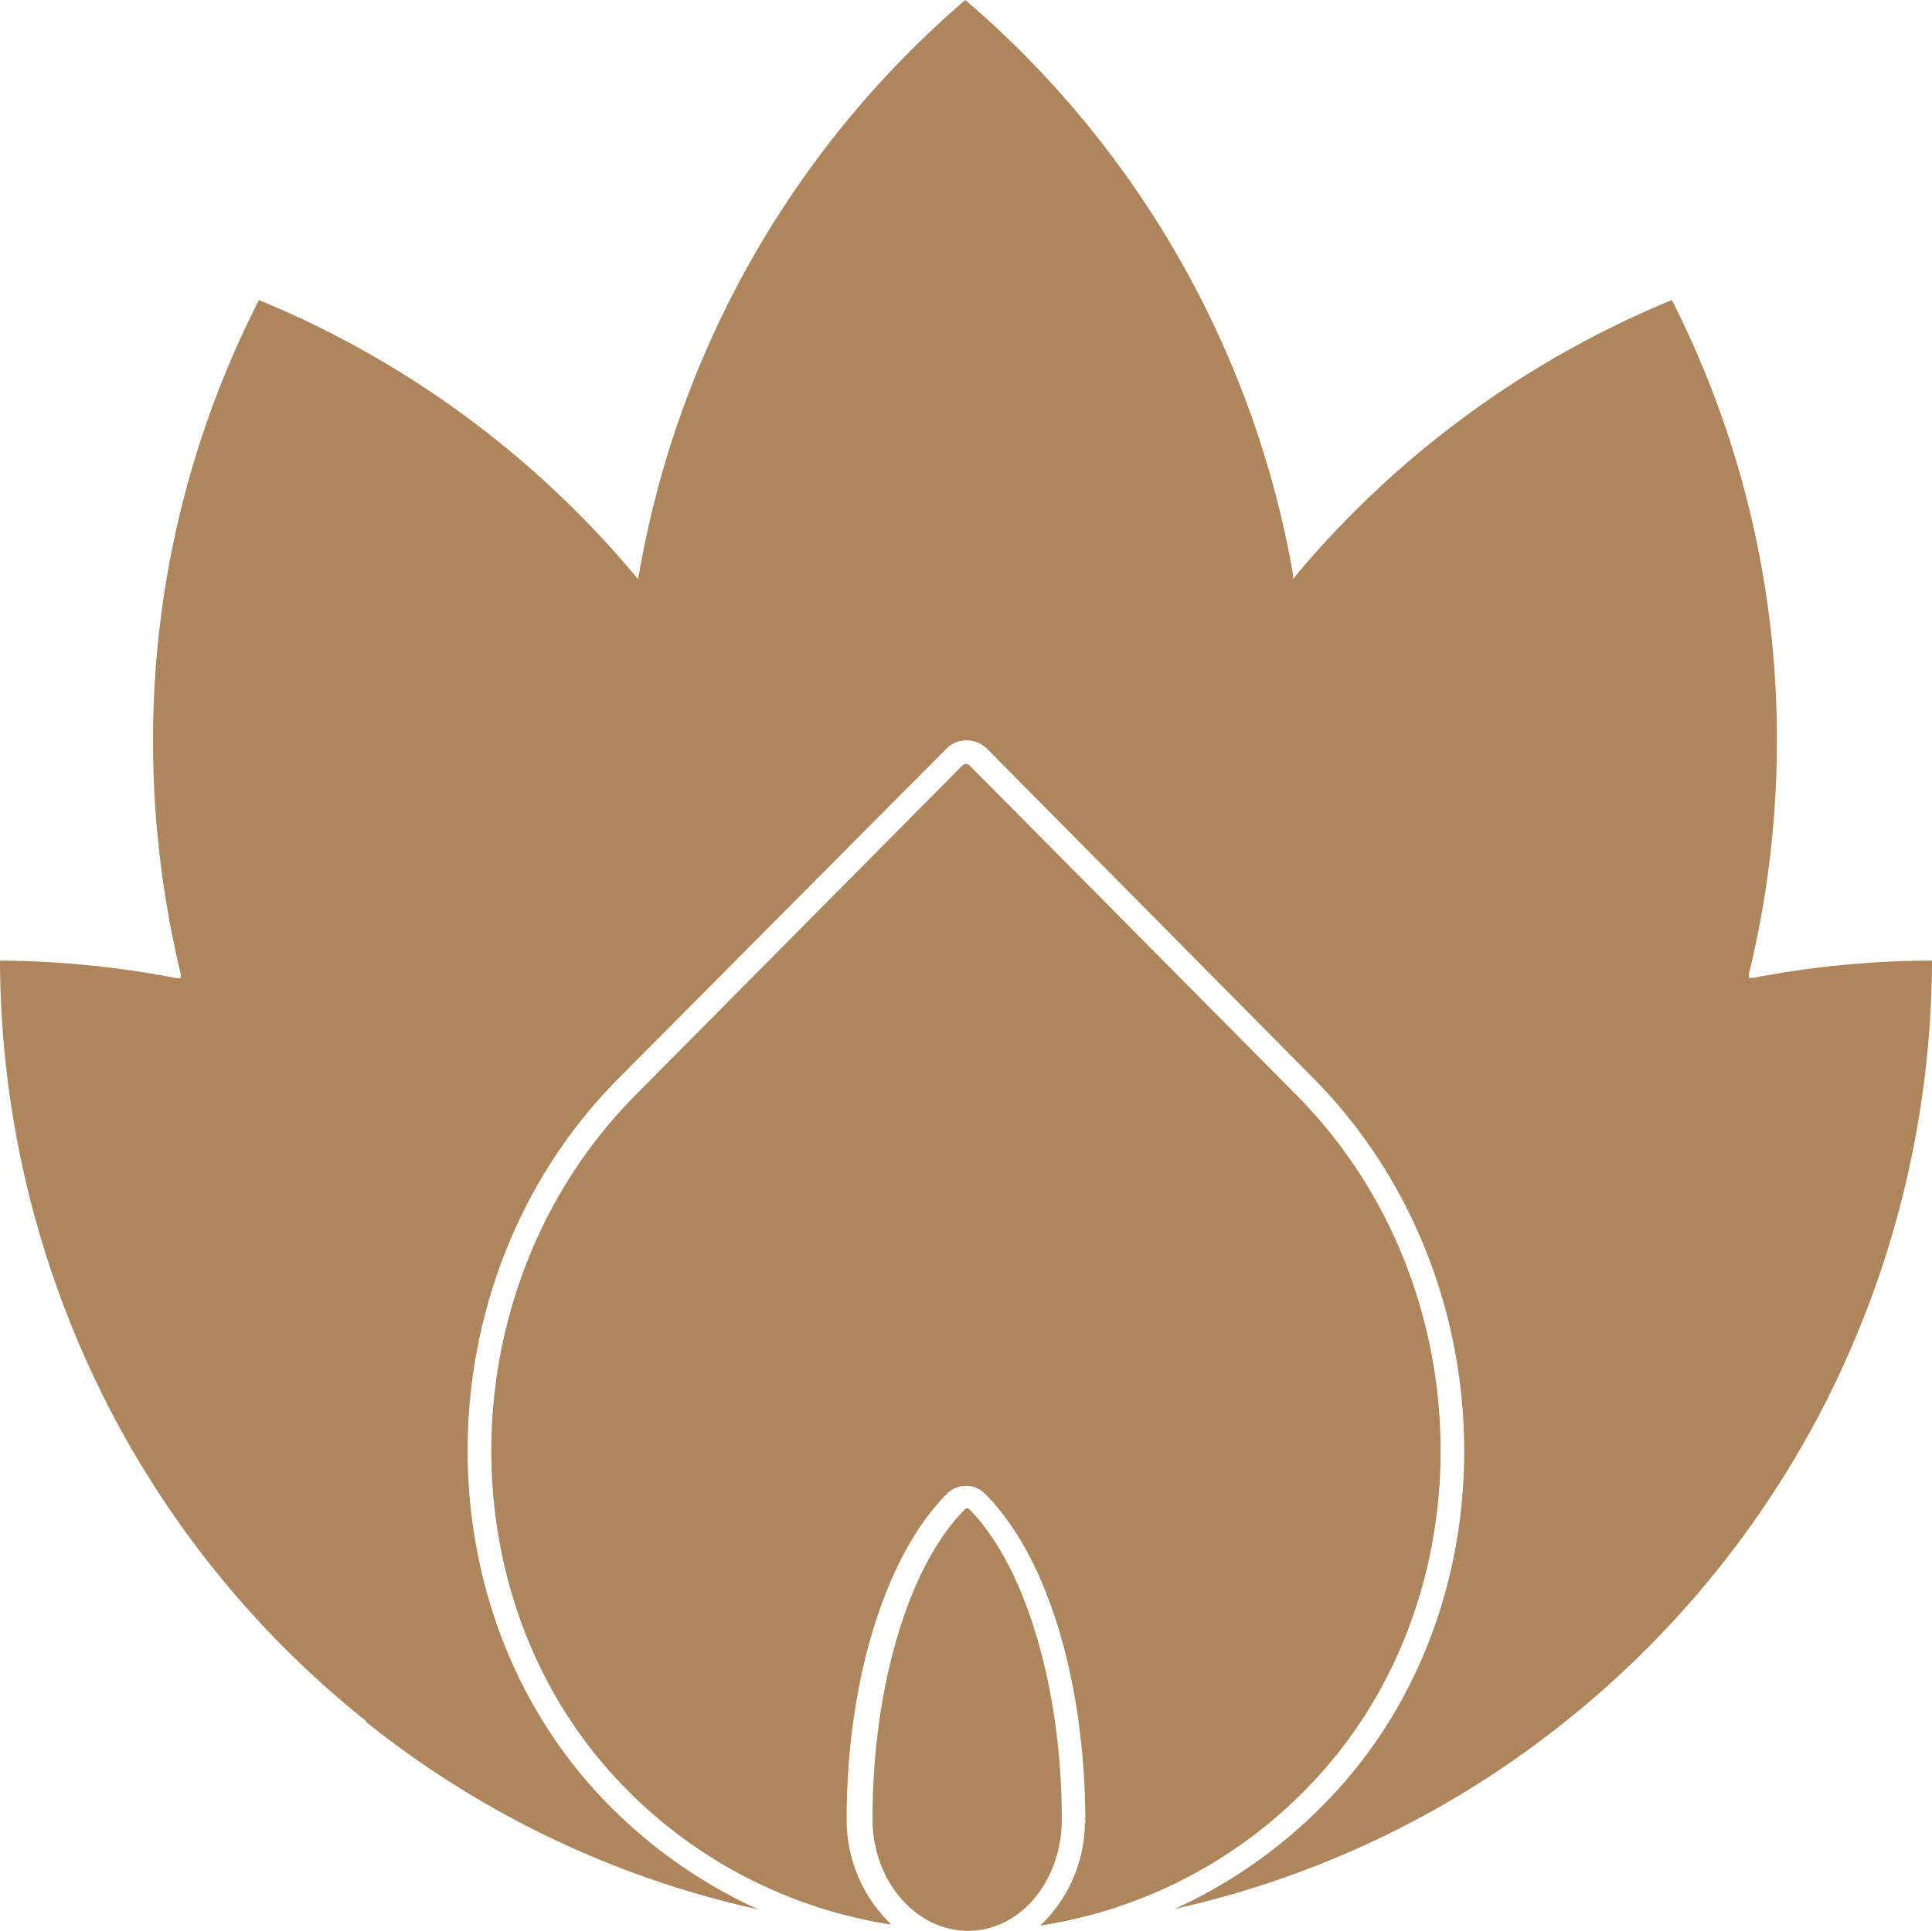
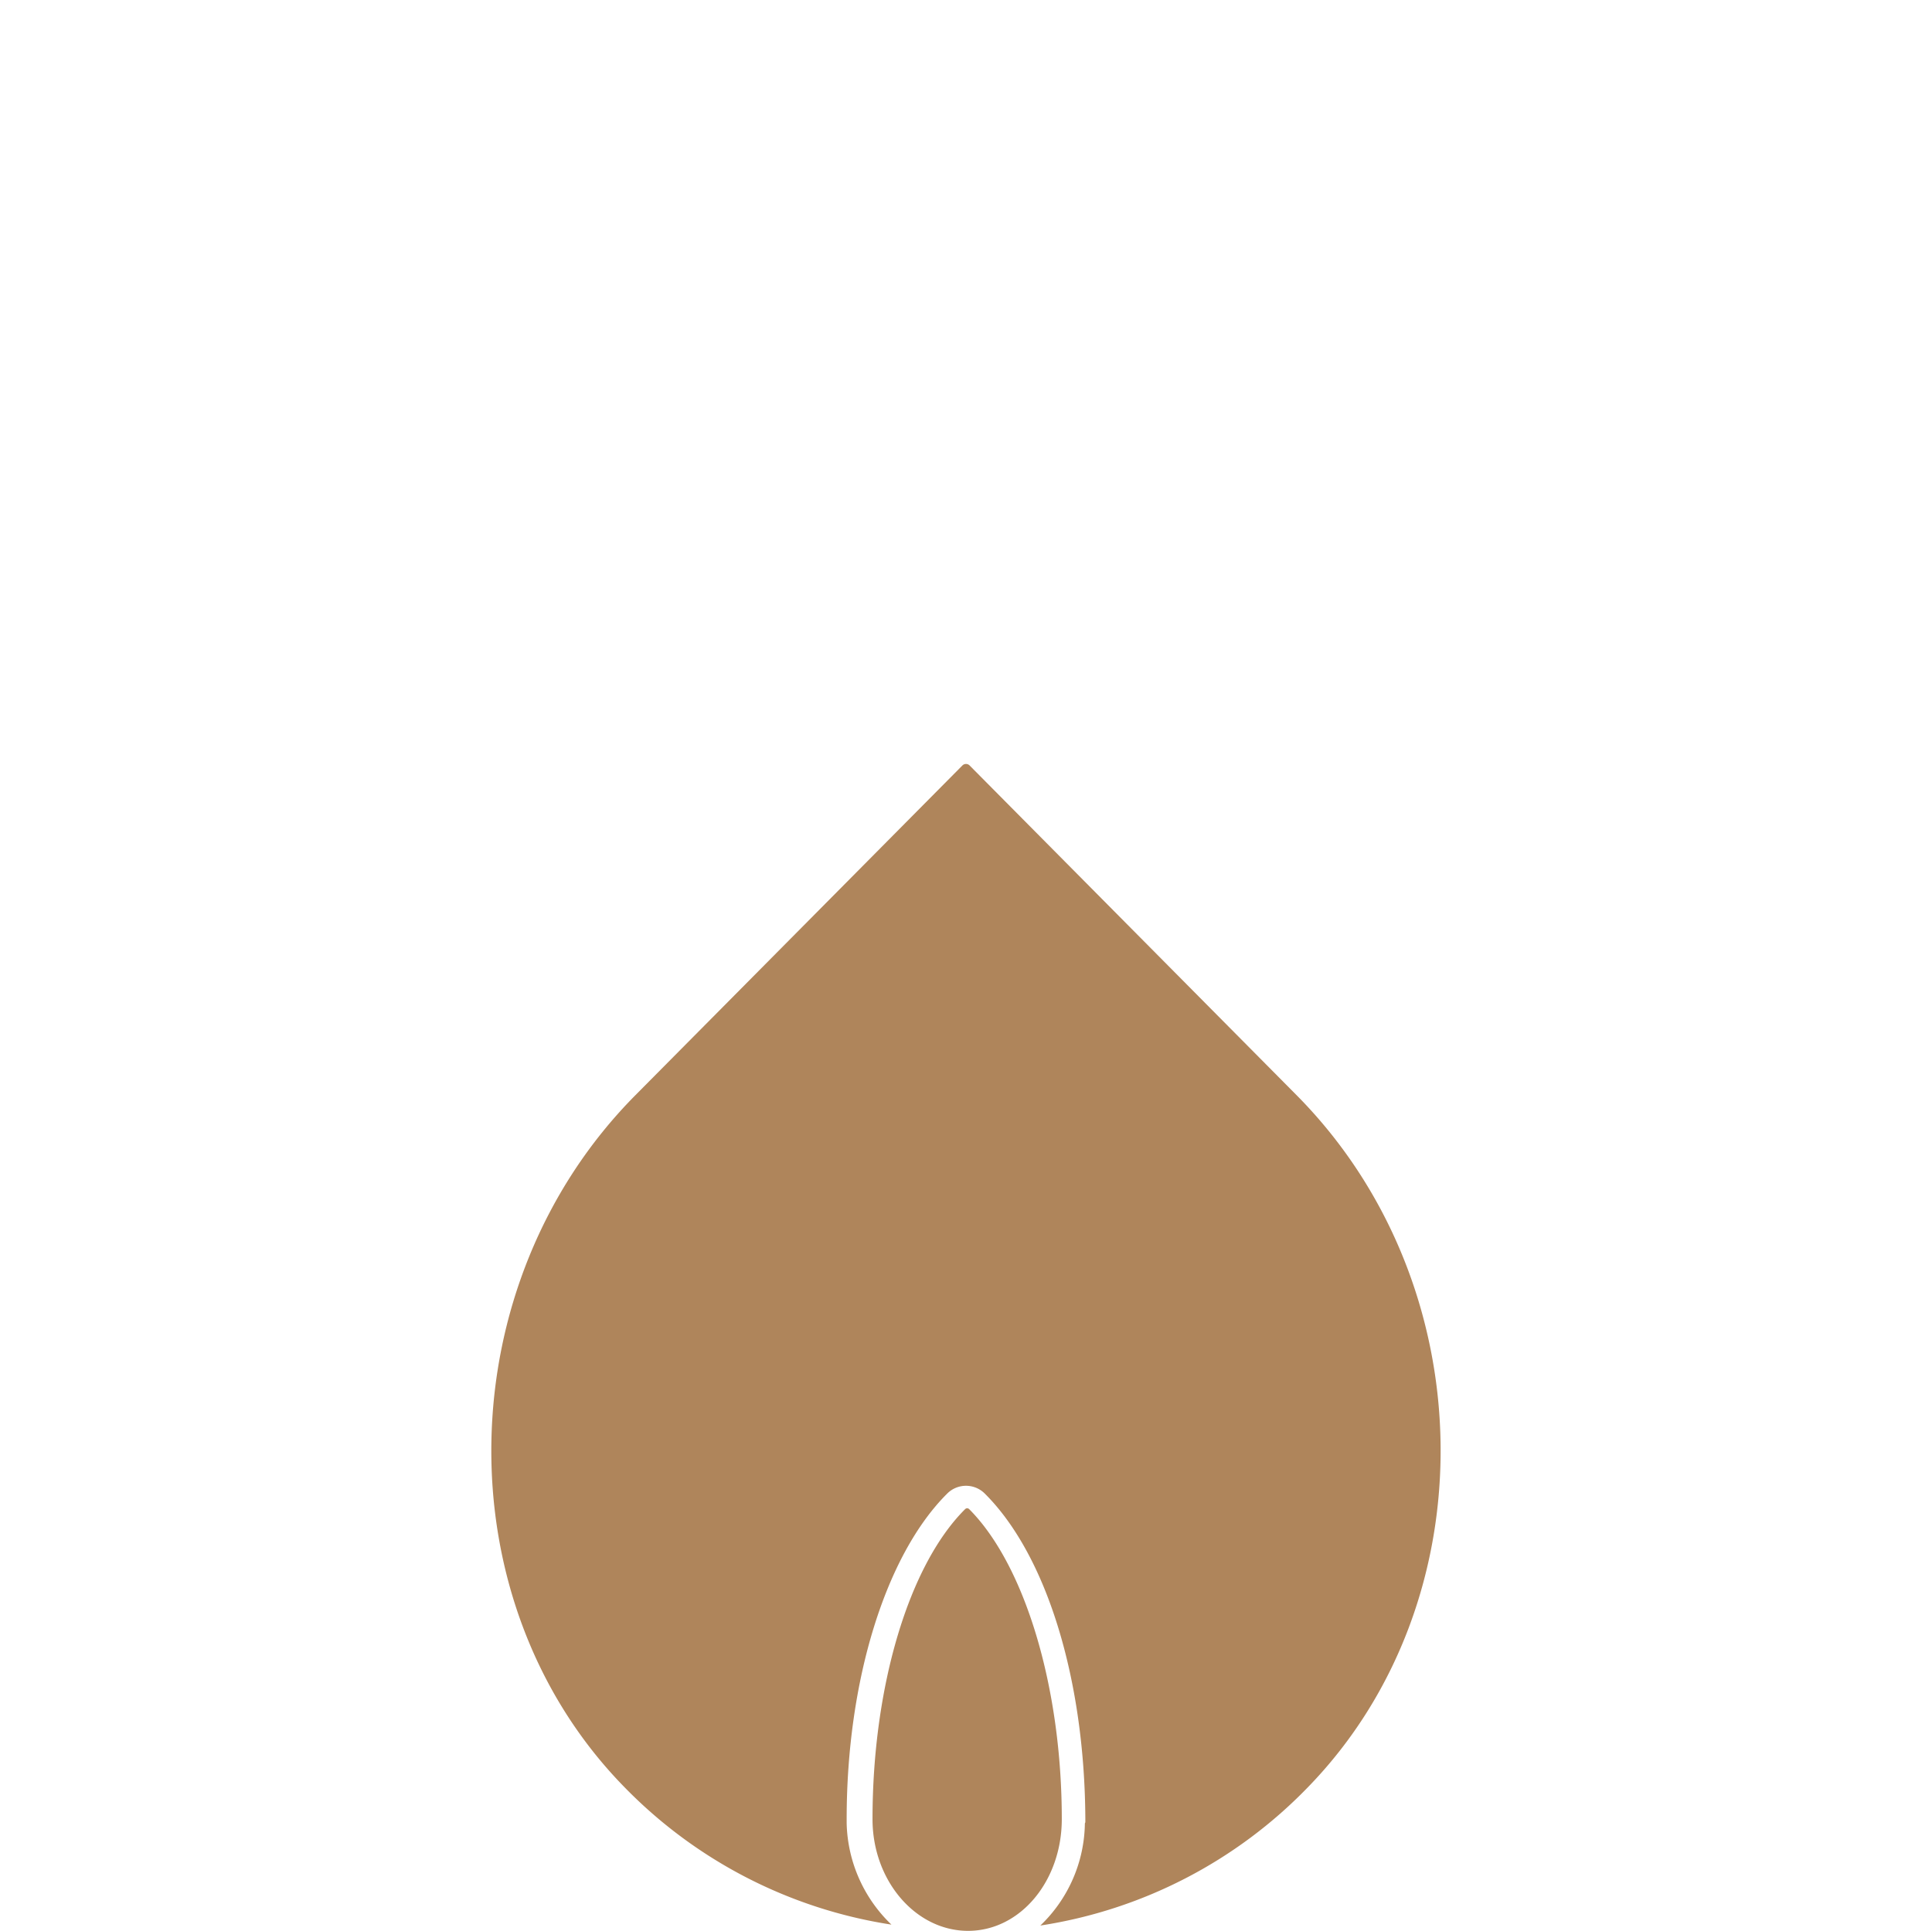
<svg xmlns="http://www.w3.org/2000/svg" viewBox="0 0 83.7 83.66">
  <defs>
    <style>.cls-1{fill:#af855b;}</style>
  </defs>
  <g data-name="Layer 2" id="Layer_2">
    <g id="Base_Layer">
      <path d="M46,78.82c0-5.72-1.6-11-4-13.42a.14.14,0,0,0-.1-.05h0a.14.14,0,0,0-.1.05c-2.44,2.44-4,7.7-4,13.42,0,2.67,1.87,4.84,4.14,4.84S46,81.49,46,78.82Z" class="cls-1" />
-       <path d="M68.05,74.4A42.15,42.15,0,0,0,78.86,61.21,42.62,42.62,0,0,0,83.7,41.62a41.44,41.44,0,0,0-7.75.75l-.18,0,0-.18a42.7,42.7,0,0,0,1.21-10A42,42,0,0,0,72.43,13,42.21,42.21,0,0,0,56.17,24.9l-.16.19,0-.25A42.33,42.33,0,0,0,41.82,0,42.26,42.26,0,0,0,27.69,24.84l-.05.25-.16-.19A42.21,42.21,0,0,0,11.22,13a41.92,41.92,0,0,0-4.59,19.2,43.22,43.22,0,0,0,1.2,10l0,.18-.19,0A41.66,41.66,0,0,0,0,41.62,42.61,42.61,0,0,0,4.9,61.33,42,42,0,0,0,15.65,74.4l.25.2h-.05a41.42,41.42,0,0,0,17,8.13,21.67,21.67,0,0,1-6.57-4.62c-8.22-8.43-8-22.81.52-31.39L41,32.44a1.21,1.21,0,0,1,.88-.36h0a1.25,1.25,0,0,1,.88.36L56.9,46.72c8.5,8.58,8.74,23,.52,31.39a21.61,21.61,0,0,1-6.53,4.6A41.43,41.43,0,0,0,68.05,74.4Z" class="cls-1" />
      <path d="M56.17,47.45,42,33.16a.22.22,0,0,0-.3,0L27.53,47.45c-8.12,8.19-8.35,21.9-.52,29.94a20.49,20.49,0,0,0,11.61,6A6.28,6.28,0,0,1,36.68,79v-.19c0-6,1.69-11.44,4.35-14.09a1.15,1.15,0,0,1,1.64,0c2.66,2.65,4.32,8,4.35,14.09v.14A.13.13,0,0,1,47,79a6.23,6.23,0,0,1-1.93,4.43,20.43,20.43,0,0,0,11.6-6C64.52,69.35,64.29,55.64,56.17,47.45Z" class="cls-1" />
    </g>
  </g>
</svg>